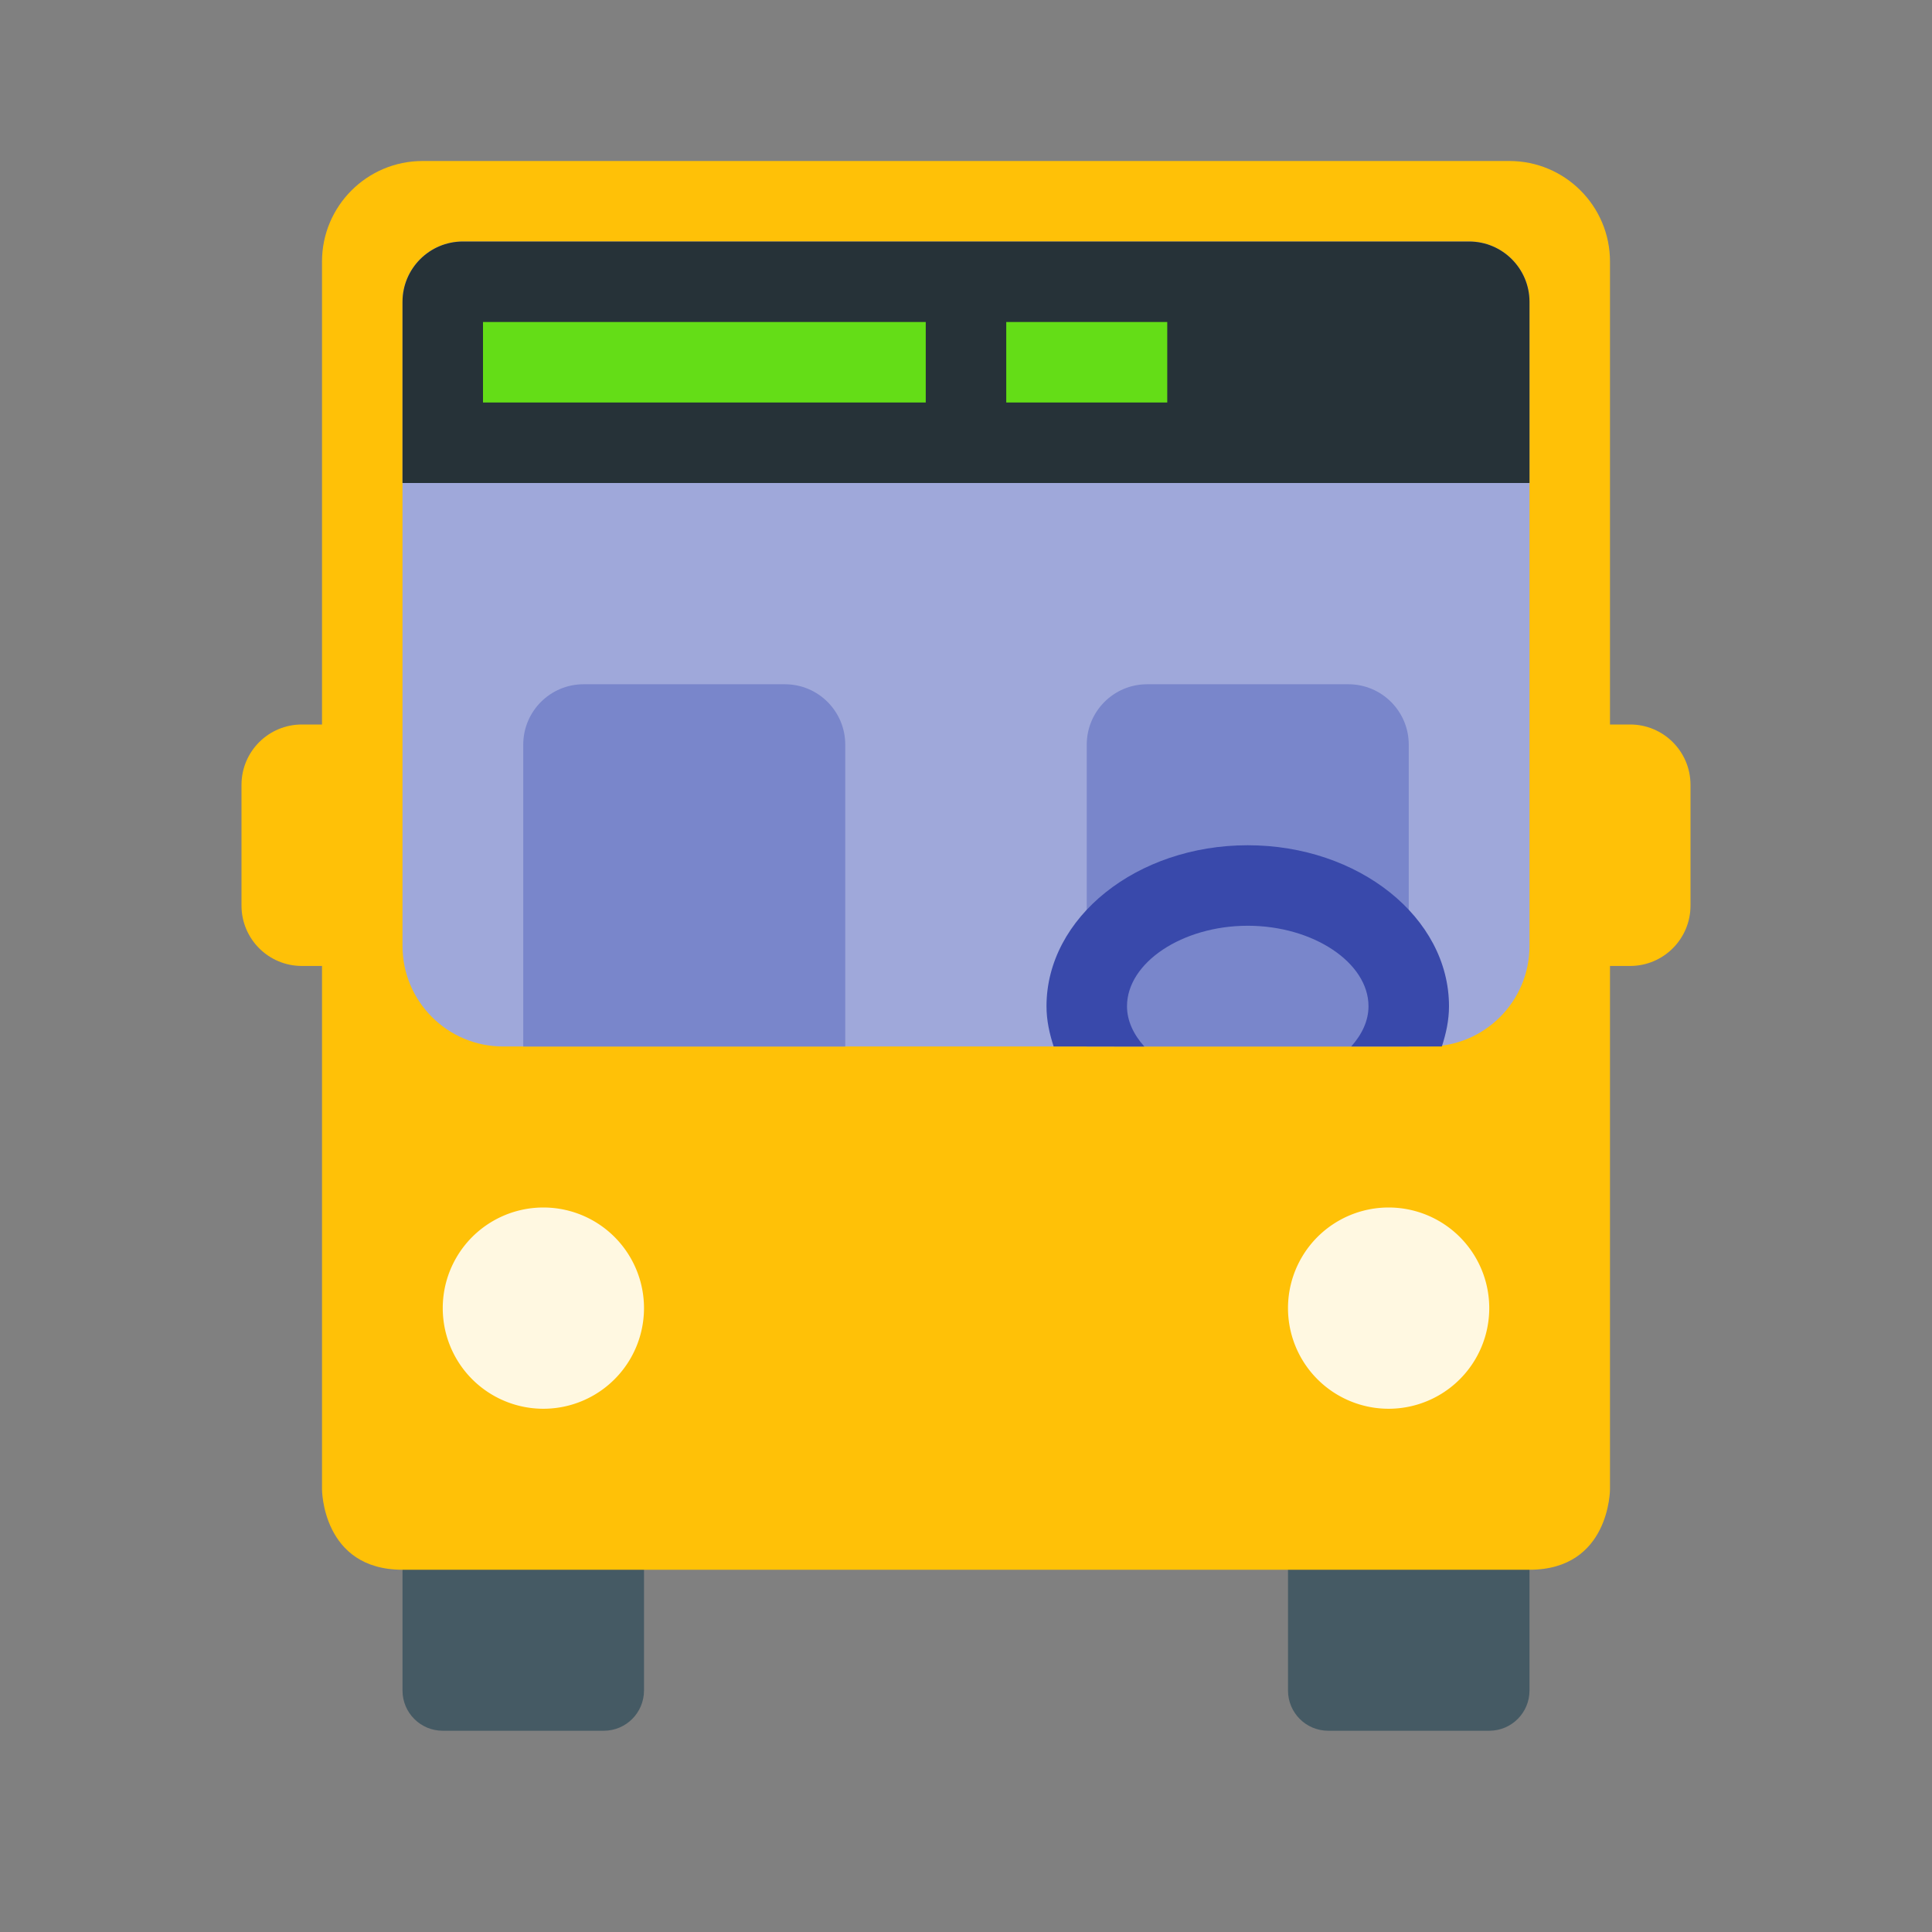
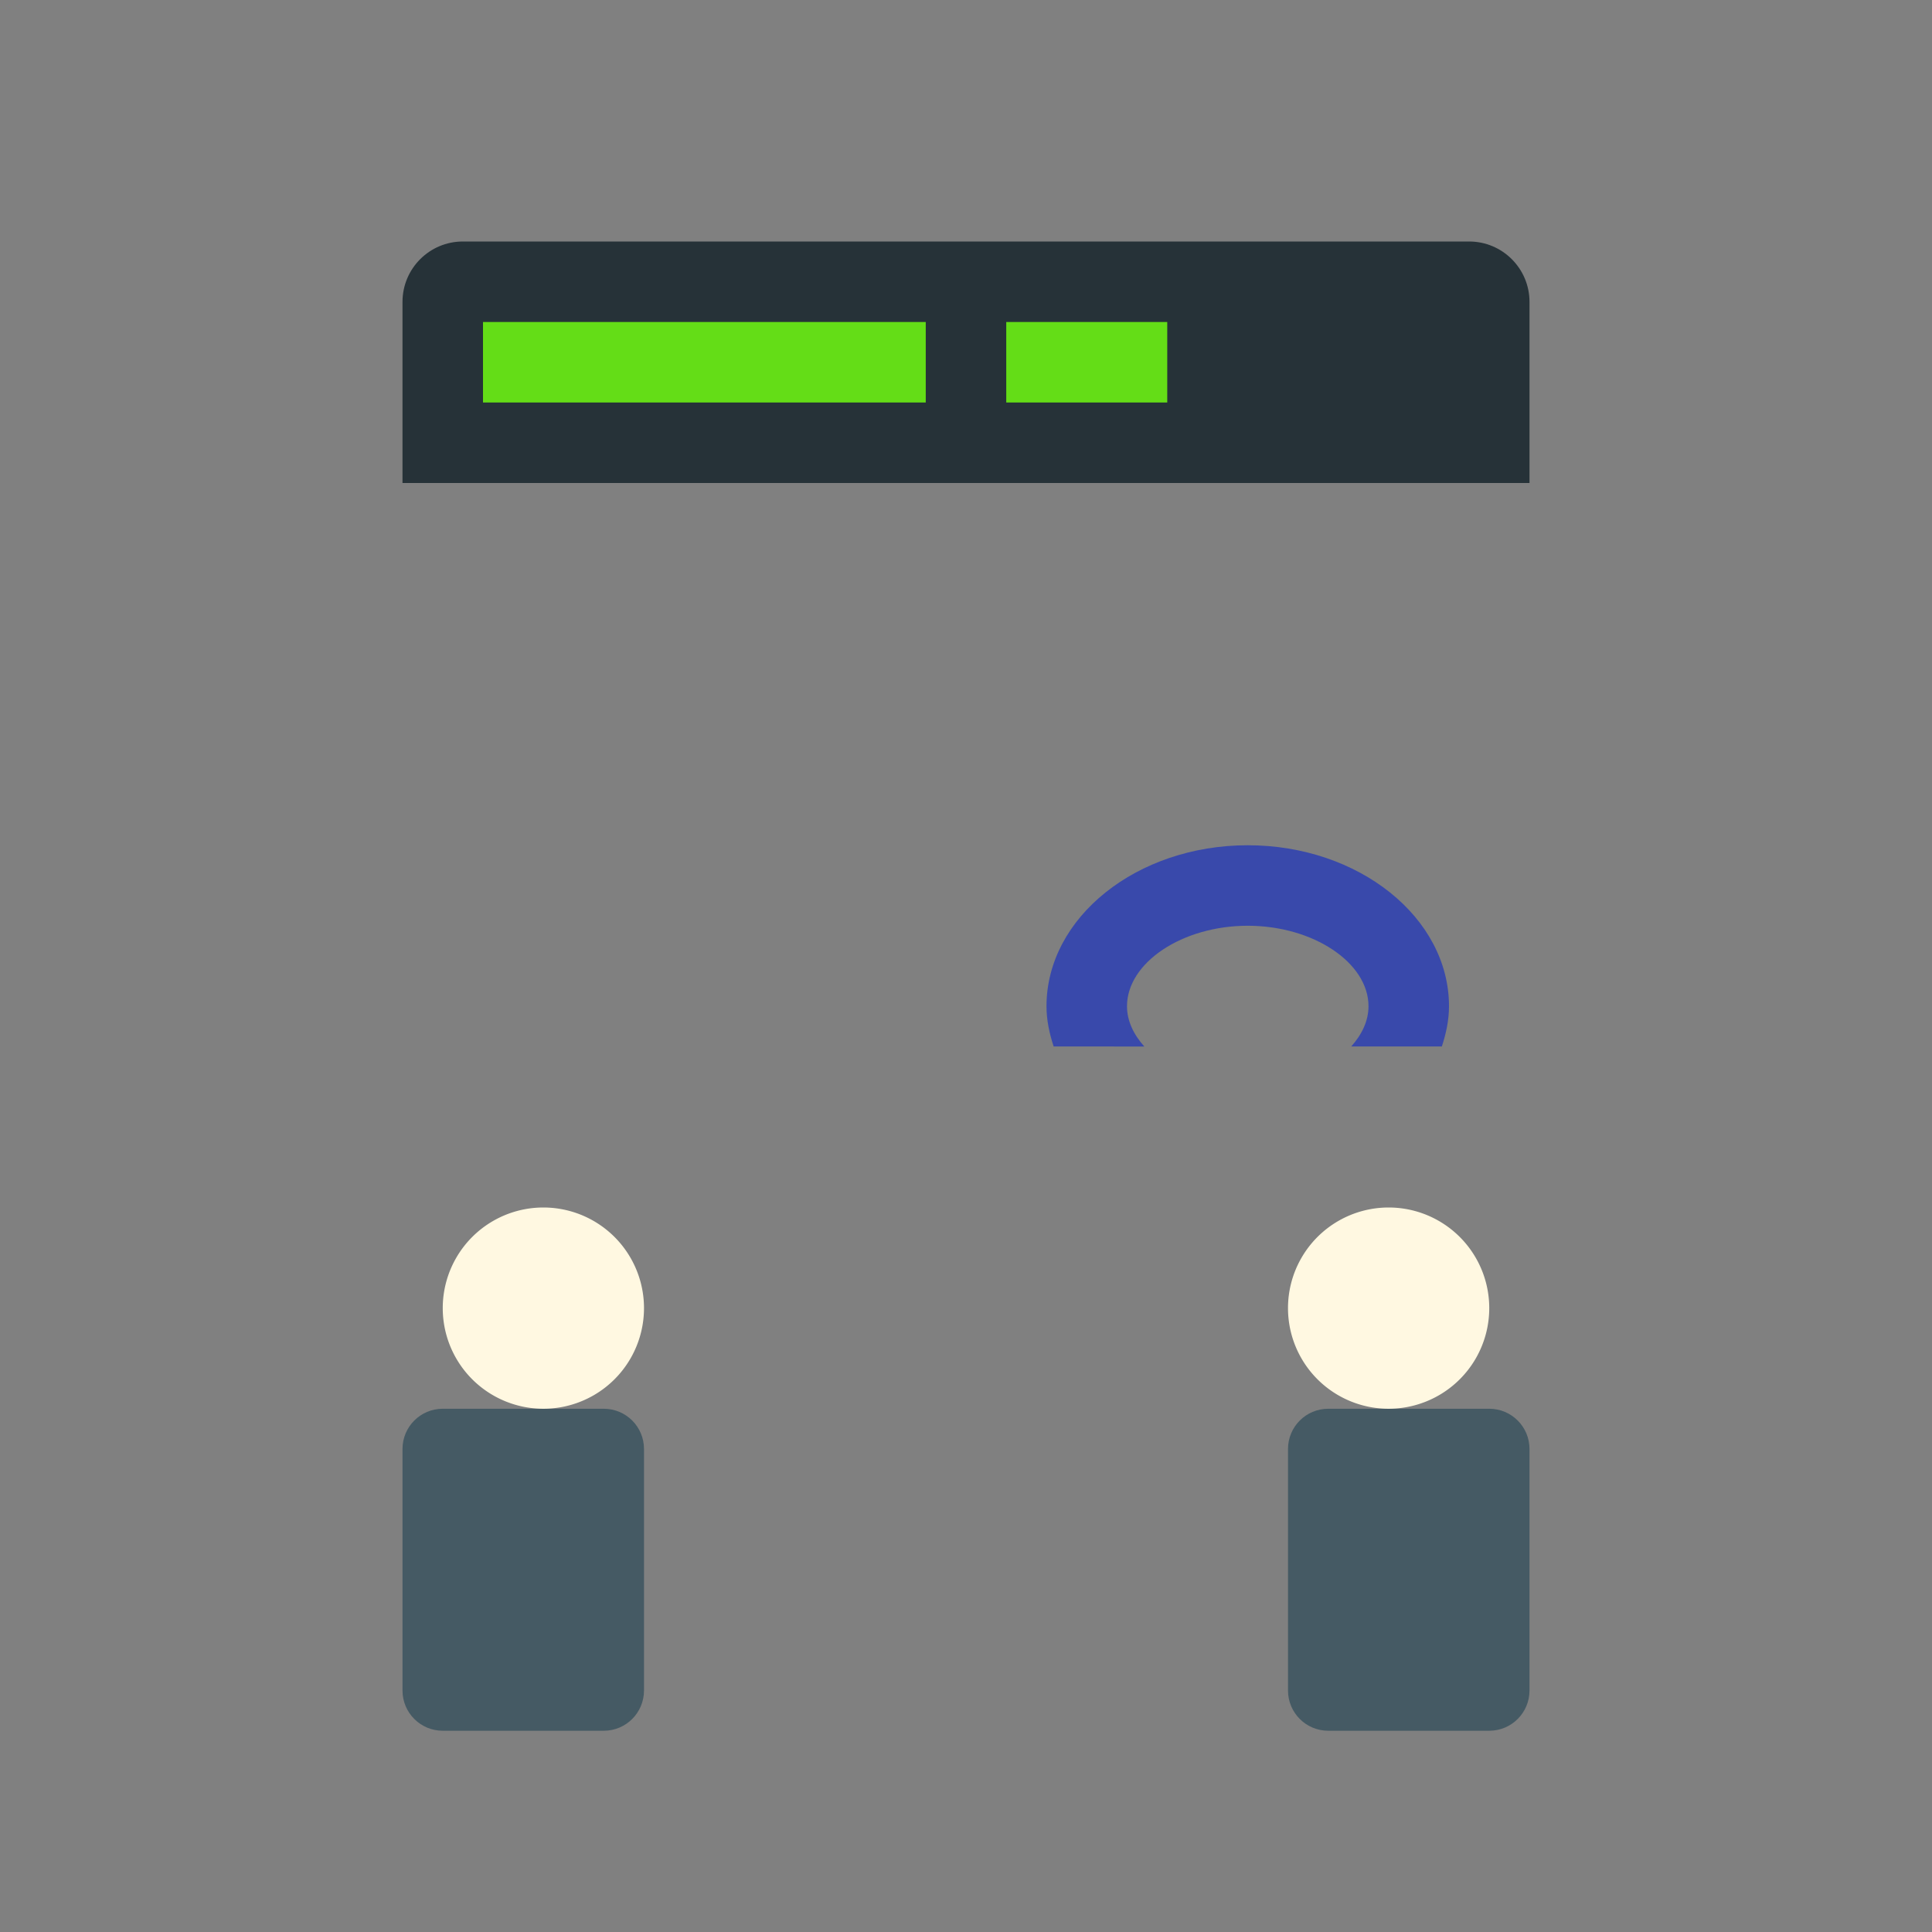
<svg xmlns="http://www.w3.org/2000/svg" viewBox="0 0 48 48" width="96px" height="96px">
  <rect x="0" y="0" width="48" height="48" fill="#808080" stroke="none" />
  <path fill="#455A64" d="M16 36c0-.553-.447-1-1-1h-4c-.553 0-1 .447-1 1v6c0 .553.447 1 1 1h4c.553 0 1-.447 1-1V36zM38 36c0-.553-.447-1-1-1h-4c-.553 0-1 .447-1 1v6c0 .553.447 1 1 1h4c.553 0 1-.447 1-1V36z" />
-   <path fill="#FFC107" d="M37.5,4h-27C9.119,4,8,5.119,8,6.5V37c0,0,0,2,2,2s25.999,0,28,0c2,0,2-2,2-2V6.5C40,5.119,38.881,4,37.5,4z" />
-   <path fill="#FFC107" d="M10 22.499c0 .828-.671 1.5-1.5 1.5h-1c-.829 0-1.5-.672-1.5-1.5V19.5C6 18.671 6.671 18 7.5 18h1c.829 0 1.5.671 1.5 1.5V22.499zM42 22.499c0 .828-.672 1.5-1.5 1.5h-1c-.828 0-1.5-.672-1.5-1.5V19.5c0-.829.672-1.5 1.5-1.5h1c.828 0 1.5.671 1.5 1.5V22.499z" />
  <path fill="#FFF8E1" d="M13.5 30A2.5 2.5 0 1 0 13.5 35 2.5 2.5 0 1 0 13.5 30zM34.5 30A2.5 2.5 0 1 0 34.5 35 2.5 2.5 0 1 0 34.5 30z" />
-   <path fill="#9FA8DA" d="M36.5,6h-25C10.671,6,10,6.672,10,7.5v9v1v6c0,1.381,1.119,2.5,2.5,2.5h23c1.381,0,2.5-1.119,2.5-2.5v-6v-1v-9C38,6.672,37.328,6,36.5,6z" />
  <path fill="#263238" d="M38,12H10V7.5C10,6.672,10.671,6,11.5,6h25C37.328,6,38,6.672,38,7.5V12z" />
  <g>
    <path fill="#64DD17" d="M12 8H23V10H12zM25 8H29V10H25z" />
  </g>
  <g>
-     <path fill="#7986CB" d="M21 26h-8v-7.5c0-.828.671-1.5 1.5-1.5h5c.829 0 1.5.672 1.5 1.5V26zM35 26h-8v-7.5c0-.828.672-1.5 1.5-1.5h5c.828 0 1.5.672 1.5 1.5V26z" />
-   </g>
+     </g>
  <path fill="#3949AB" d="M28.43,26C28.164,25.703,28,25.363,28,25c0-1.084,1.374-2,3-2s3,0.916,3,2c0,0.363-0.164,0.703-0.43,1h2.252C35.927,25.679,36,25.348,36,25c0-2.206-2.243-4-5-4s-5,1.794-5,4c0,0.348,0.073,0.679,0.178,1H28.43z" />
</svg>